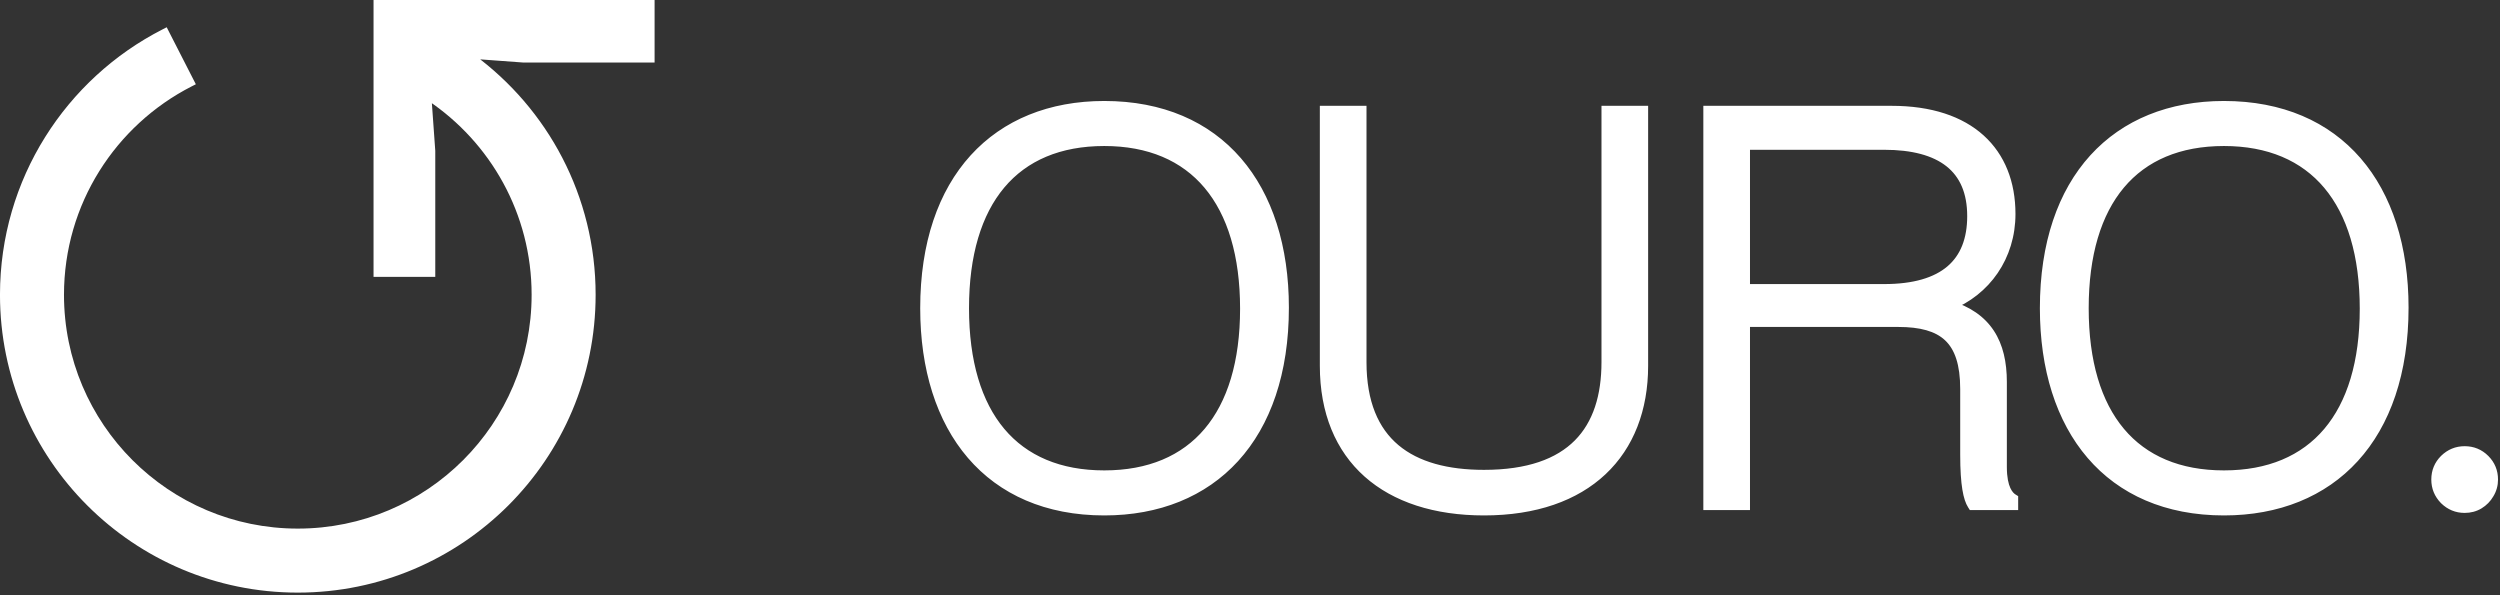
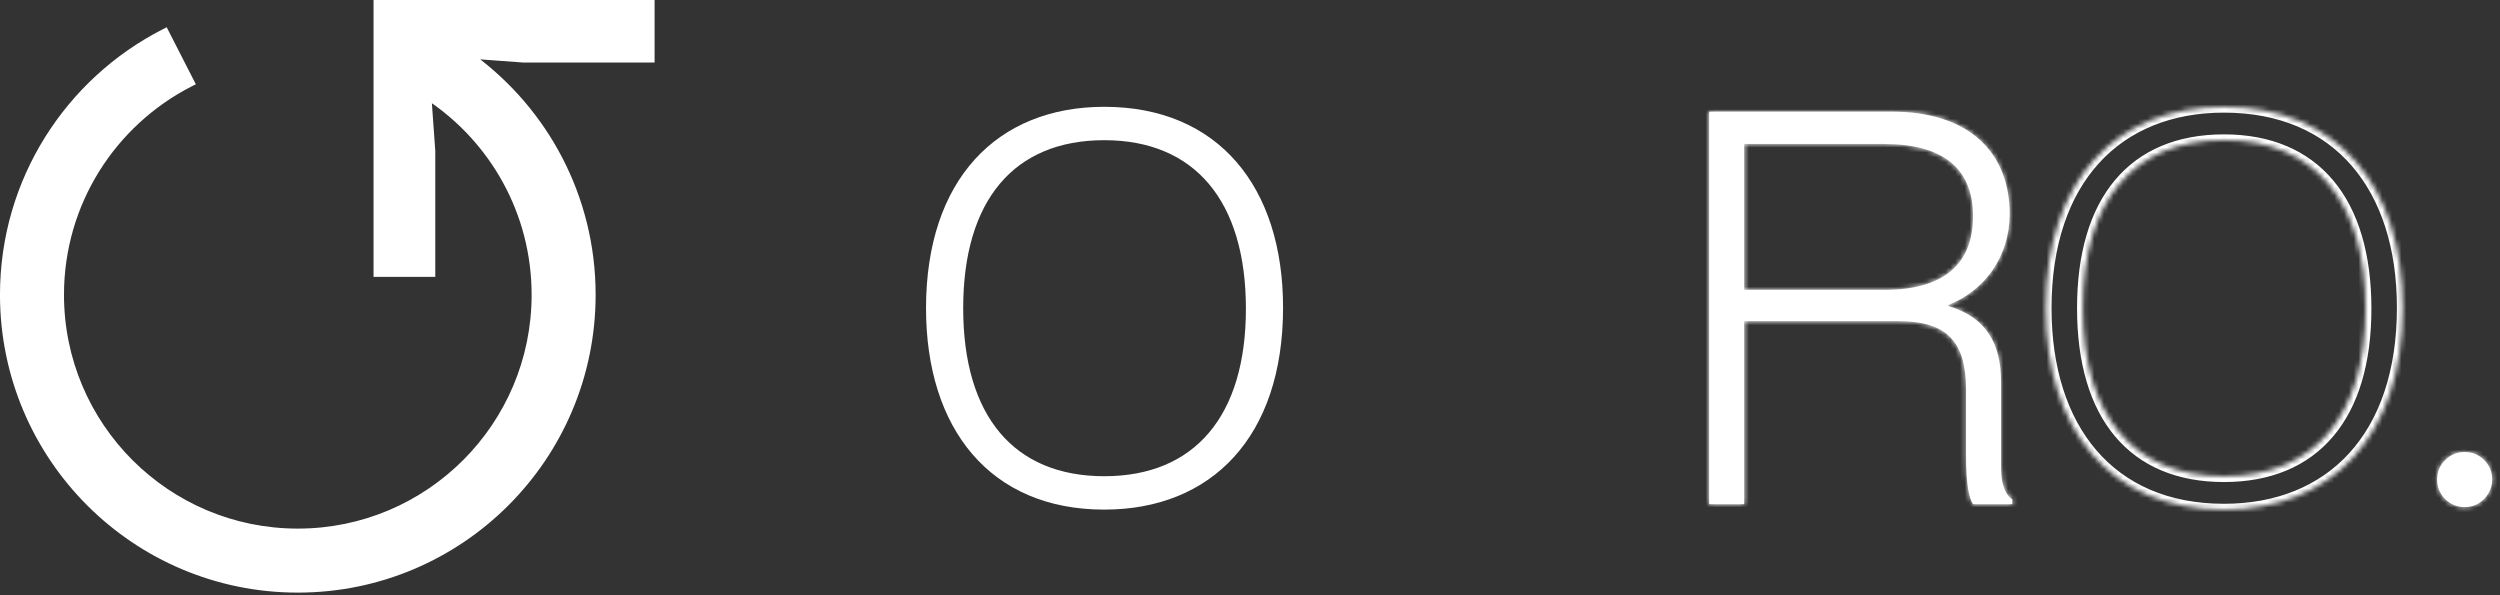
<svg xmlns="http://www.w3.org/2000/svg" width="521" height="124" viewBox="0 0 521 124" fill="none">
  <rect x="0" y="0" width="521" height="124" fill="#333333" stroke="none" />
  <mask id="path-1-outside-1_585_6" maskUnits="userSpaceOnUse" x="190.985" y="20.258" width="330" height="88" fill="black">
-     <rect fill="white" x="190.985" y="20.258" width="330" height="88" />
-     <path fill-rule="evenodd" clip-rule="evenodd" d="M230.132 106.202C206.34 106.202 192.985 89.368 192.985 64.23C192.985 37.408 207.799 22.258 230.132 22.258C253.923 22.258 267.39 38.979 267.39 64.118C267.39 91.052 252.464 106.202 230.132 106.202ZM230.132 99.244C248.986 99.244 259.647 86.675 259.647 64.342C259.647 41.897 248.986 29.216 230.132 29.216C211.278 29.216 200.729 41.785 200.729 64.23C200.729 86.675 211.278 99.244 230.132 99.244Z" />
-     <path d="M309.263 106.202C289.063 106.202 276.269 95.428 276.269 76.238V23.268H283.564V75.452C283.564 92.51 293.889 99.132 309.263 99.132C327.78 99.132 334.963 89.705 334.963 75.452V23.268H342.257V76.238C342.257 94.194 330.586 106.202 309.263 106.202Z" />
    <path fill-rule="evenodd" clip-rule="evenodd" d="M356.189 105.08V23.268H394.233C410.394 23.268 418.811 31.797 418.811 44.59C418.811 53.344 413.76 60.526 406.017 63.556V63.781C413.985 66.138 417.015 71.637 417.015 79.605V97.336C417.015 101.937 418.474 103.508 419.372 104.07V105.08H411.179C410.394 103.845 409.72 101.152 409.72 94.755V81.064C409.72 70.514 405.007 66.923 395.58 66.923H363.484V105.08H356.189ZM363.484 60.414H392.662C405.231 60.414 411.179 54.915 411.179 45.039C411.179 34.827 404.558 30.001 392.662 30.001H363.484V60.414Z" />
-     <path fill-rule="evenodd" clip-rule="evenodd" d="M463.472 106.202C439.68 106.202 426.325 89.368 426.325 64.23C426.325 37.408 441.139 22.258 463.472 22.258C487.263 22.258 500.73 38.979 500.73 64.118C500.73 91.052 485.804 106.202 463.472 106.202ZM463.472 99.244C482.325 99.244 492.987 86.675 492.987 64.342C492.987 41.897 482.325 29.216 463.472 29.216C444.618 29.216 434.069 41.785 434.069 64.23C434.069 86.675 444.618 99.244 463.472 99.244Z" />
+     <path fill-rule="evenodd" clip-rule="evenodd" d="M463.472 106.202C439.68 106.202 426.325 89.368 426.325 64.23C426.325 37.408 441.139 22.258 463.472 22.258C487.263 22.258 500.73 38.979 500.73 64.118C500.73 91.052 485.804 106.202 463.472 106.202M463.472 99.244C482.325 99.244 492.987 86.675 492.987 64.342C492.987 41.897 482.325 29.216 463.472 29.216C444.618 29.216 434.069 41.785 434.069 64.23C434.069 86.675 444.618 99.244 463.472 99.244Z" />
    <path d="M513.636 105.677C512.068 105.677 510.713 105.119 509.571 104.004C508.455 102.861 507.897 101.506 507.897 99.939C507.897 98.344 508.455 96.99 509.571 95.874C510.713 94.758 512.068 94.2 513.636 94.2C515.23 94.2 516.585 94.758 517.7 95.874C518.816 96.99 519.374 98.344 519.374 99.939C519.374 100.975 519.109 101.931 518.577 102.808C518.072 103.685 517.382 104.389 516.505 104.92C515.655 105.425 514.698 105.677 513.636 105.677Z" />
  </mask>
  <path fill-rule="evenodd" clip-rule="evenodd" d="M230.132 106.202C206.34 106.202 192.985 89.368 192.985 64.23C192.985 37.408 207.799 22.258 230.132 22.258C253.923 22.258 267.39 38.979 267.39 64.118C267.39 91.052 252.464 106.202 230.132 106.202ZM230.132 99.244C248.986 99.244 259.647 86.675 259.647 64.342C259.647 41.897 248.986 29.216 230.132 29.216C211.278 29.216 200.729 41.785 200.729 64.23C200.729 86.675 211.278 99.244 230.132 99.244Z" fill="white" />
-   <path d="M309.263 106.202C289.063 106.202 276.269 95.428 276.269 76.238V23.268H283.564V75.452C283.564 92.51 293.889 99.132 309.263 99.132C327.78 99.132 334.963 89.705 334.963 75.452V23.268H342.257V76.238C342.257 94.194 330.586 106.202 309.263 106.202Z" fill="white" />
  <path fill-rule="evenodd" clip-rule="evenodd" d="M356.189 105.08V23.268H394.233C410.394 23.268 418.811 31.797 418.811 44.59C418.811 53.344 413.76 60.526 406.017 63.556V63.781C413.985 66.138 417.015 71.637 417.015 79.605V97.336C417.015 101.937 418.474 103.508 419.372 104.07V105.08H411.179C410.394 103.845 409.72 101.152 409.72 94.755V81.064C409.72 70.514 405.007 66.923 395.58 66.923H363.484V105.08H356.189ZM363.484 60.414H392.662C405.231 60.414 411.179 54.915 411.179 45.039C411.179 34.827 404.558 30.001 392.662 30.001H363.484V60.414Z" fill="white" />
-   <path fill-rule="evenodd" clip-rule="evenodd" d="M463.472 106.202C439.68 106.202 426.325 89.368 426.325 64.23C426.325 37.408 441.139 22.258 463.472 22.258C487.263 22.258 500.73 38.979 500.73 64.118C500.73 91.052 485.804 106.202 463.472 106.202ZM463.472 99.244C482.325 99.244 492.987 86.675 492.987 64.342C492.987 41.897 482.325 29.216 463.472 29.216C444.618 29.216 434.069 41.785 434.069 64.23C434.069 86.675 444.618 99.244 463.472 99.244Z" fill="white" />
  <path d="M513.636 105.677C512.068 105.677 510.713 105.119 509.571 104.004C508.455 102.861 507.897 101.506 507.897 99.939C507.897 98.344 508.455 96.99 509.571 95.874C510.713 94.758 512.068 94.2 513.636 94.2C515.23 94.2 516.585 94.758 517.7 95.874C518.816 96.99 519.374 98.344 519.374 99.939C519.374 100.975 519.109 101.931 518.577 102.808C518.072 103.685 517.382 104.389 516.505 104.92C515.655 105.425 514.698 105.677 513.636 105.677Z" fill="white" />
  <path d="M276.269 23.268V22.054H275.055V23.268H276.269ZM283.564 23.268H284.778V22.054H283.564V23.268ZM334.963 23.268V22.054H333.749V23.268H334.963ZM342.257 23.268H343.471V22.054H342.257V23.268ZM356.189 105.08H354.975V106.294H356.189V105.08ZM356.189 23.268V22.054H354.975V23.268H356.189ZM406.017 63.556L405.575 62.426L404.803 62.728V63.556H406.017ZM406.017 63.781H404.803V64.688L405.673 64.945L406.017 63.781ZM419.372 104.07H420.586V103.397L420.015 103.04L419.372 104.07ZM419.372 105.08V106.294H420.586V105.08H419.372ZM411.179 105.08L410.155 105.731L410.513 106.294H411.179V105.08ZM363.484 66.923V65.709H362.27V66.923H363.484ZM363.484 105.08V106.294H364.698V105.08H363.484ZM363.484 60.414H362.27V61.628H363.484V60.414ZM363.484 30.001V28.787H362.27V30.001H363.484ZM509.571 104.004L508.702 104.852L508.712 104.862L508.722 104.872L509.571 104.004ZM509.571 95.874L508.722 95.005L508.717 95.01L508.712 95.015L509.571 95.874ZM517.7 95.874L518.559 95.015L518.559 95.015L517.7 95.874ZM518.577 102.808L517.539 102.179L517.532 102.19L517.525 102.202L518.577 102.808ZM516.505 104.92L517.125 105.964L517.134 105.958L516.505 104.92ZM230.132 106.202V104.988C218.543 104.988 209.611 100.9 203.558 93.852C197.484 86.779 194.199 76.596 194.199 64.23H192.985H191.771C191.771 77.002 195.164 87.805 201.716 95.434C208.288 103.087 217.929 107.416 230.132 107.416V106.202ZM192.985 64.23H194.199C194.199 51.036 197.841 40.864 204.082 34.002C210.312 27.154 219.251 23.472 230.132 23.472V22.258V21.044C218.679 21.044 209.046 24.937 202.286 32.369C195.537 39.788 191.771 50.602 191.771 64.23H192.985ZM230.132 22.258V23.472C241.724 23.472 250.685 27.533 256.765 34.555C262.865 41.6 266.176 51.754 266.176 64.118H267.39H268.604C268.604 51.343 265.182 40.567 258.601 32.966C252 25.343 242.332 21.044 230.132 21.044V22.258ZM267.39 64.118H266.176C266.176 77.366 262.508 87.567 256.239 94.442C249.981 101.306 241.012 104.988 230.132 104.988V106.202V107.416C241.584 107.416 251.245 103.523 258.033 96.078C264.81 88.645 268.604 77.803 268.604 64.118H267.39ZM230.132 99.244V100.458C239.845 100.458 247.591 97.208 252.886 90.952C258.155 84.726 260.861 75.684 260.861 64.342H259.647H258.433C258.433 75.333 255.808 83.741 251.033 89.383C246.283 94.995 239.272 98.03 230.132 98.03V99.244ZM259.647 64.342H260.861C260.861 52.946 258.156 43.848 252.889 37.581C247.595 31.282 239.849 28.002 230.132 28.002V29.216V30.43C239.269 30.43 246.279 33.49 251.03 39.143C255.807 44.828 258.433 53.293 258.433 64.342H259.647ZM230.132 29.216V28.002C220.418 28.002 212.697 31.252 207.43 37.525C202.191 43.766 199.515 52.836 199.515 64.23H200.729H201.943C201.943 53.178 204.542 44.742 209.29 39.086C214.011 33.464 220.992 30.43 230.132 30.43V29.216ZM200.729 64.23H199.515C199.515 75.623 202.191 84.694 207.43 90.934C212.697 97.207 220.418 100.458 230.132 100.458V99.244V98.03C220.992 98.03 214.011 94.996 209.29 89.373C204.542 83.718 201.943 75.281 201.943 64.23H200.729ZM309.263 106.202V104.988C299.368 104.988 291.439 102.35 285.998 97.509C280.577 92.686 277.483 85.549 277.483 76.238H276.269H275.055C275.055 86.117 278.358 93.962 284.384 99.323C290.39 104.667 298.958 107.416 309.263 107.416V106.202ZM276.269 76.238H277.483V23.268H276.269H275.055V76.238H276.269ZM276.269 23.268V24.482H283.564V23.268V22.054H276.269V23.268ZM283.564 23.268H282.35V75.452H283.564H284.778V23.268H283.564ZM283.564 75.452H282.35C282.35 84.235 285.019 90.54 289.867 94.618C294.675 98.663 301.429 100.346 309.263 100.346V99.132V97.918C301.723 97.918 295.627 96.29 291.43 92.76C287.272 89.262 284.778 83.727 284.778 75.452H283.564ZM309.263 99.132V100.346C318.715 100.346 325.502 97.938 329.918 93.492C334.333 89.048 336.177 82.768 336.177 75.452H334.963H333.749C333.749 82.389 332.002 87.949 328.196 91.781C324.391 95.612 318.329 97.918 309.263 97.918V99.132ZM334.963 75.452H336.177V23.268H334.963H333.749V75.452H334.963ZM334.963 23.268V24.482H342.257V23.268V22.054H334.963V23.268ZM342.257 23.268H341.043V76.238H342.257H343.471V23.268H342.257ZM342.257 76.238H341.043C341.043 84.946 338.22 92.093 332.925 97.069C327.622 102.052 319.701 104.988 309.263 104.988V106.202V107.416C320.149 107.416 328.724 104.348 334.588 98.838C340.459 93.321 343.471 85.486 343.471 76.238H342.257ZM356.189 105.08H357.403V23.268H356.189H354.975V105.08H356.189ZM356.189 23.268V24.482H394.233V23.268V22.054H356.189V23.268ZM394.233 23.268V24.482C402.109 24.482 407.929 26.559 411.768 30.032C415.592 33.491 417.597 38.469 417.597 44.59H418.811H420.024C420.024 37.918 417.821 32.234 413.397 28.231C408.987 24.241 402.518 22.054 394.233 22.054V23.268ZM418.811 44.59H417.597C417.597 52.844 412.853 59.578 405.575 62.426L406.017 63.556L406.459 64.687C414.668 61.475 420.024 53.843 420.024 44.59H418.811ZM406.017 63.556H404.803V63.781H406.017H407.231V63.556H406.017ZM406.017 63.781L405.673 64.945C409.439 66.059 411.924 67.876 413.49 70.256C415.069 72.657 415.801 75.763 415.801 79.605H417.015H418.229C418.229 75.478 417.446 71.851 415.518 68.921C413.577 65.971 410.563 63.859 406.361 62.617L406.017 63.781ZM417.015 79.605H415.801V97.336H417.015H418.229V79.605H417.015ZM417.015 97.336H415.801C415.801 102.207 417.365 104.247 418.728 105.099L419.372 104.07L420.015 103.04C419.582 102.77 418.229 101.668 418.229 97.336H417.015ZM419.372 104.07H418.158V105.08H419.372H420.586V104.07H419.372ZM419.372 105.08V103.866H411.179V105.08V106.294H419.372V105.08ZM411.179 105.08L412.203 104.428C411.935 104.006 411.607 103.205 411.353 101.657C411.101 100.119 410.934 97.918 410.934 94.755H409.72H408.506C408.506 97.989 408.676 100.333 408.957 102.049C409.237 103.756 409.638 104.919 410.155 105.731L411.179 105.08ZM409.72 94.755H410.934V81.064H409.72H408.506V94.755H409.72ZM409.72 81.064H410.934C410.934 75.64 409.726 71.701 407.017 69.153C404.324 66.62 400.405 65.709 395.58 65.709V66.923V68.137C400.182 68.137 403.333 69.022 405.354 70.922C407.358 72.807 408.506 75.938 408.506 81.064H409.72ZM395.58 66.923V65.709H363.484V66.923V68.137H395.58V66.923ZM363.484 66.923H362.27V105.08H363.484H364.698V66.923H363.484ZM363.484 105.08V103.866H356.189V105.08V106.294H363.484V105.08ZM363.484 60.414V61.628H392.662V60.414V59.2H363.484V60.414ZM392.662 60.414V61.628C399.098 61.628 404.058 60.224 407.422 57.354C410.821 54.454 412.393 50.228 412.393 45.039H411.179H409.965C409.965 49.726 408.564 53.188 405.846 55.507C403.094 57.855 398.796 59.2 392.662 59.2V60.414ZM411.179 45.039H412.393C412.393 39.651 410.631 35.502 407.134 32.738C403.689 30.016 398.744 28.787 392.662 28.787V30.001V31.215C398.476 31.215 402.789 32.399 405.629 34.643C408.416 36.846 409.965 40.215 409.965 45.039H411.179ZM392.662 30.001V28.787H363.484V30.001V31.215H392.662V30.001ZM363.484 30.001H362.27V60.414H363.484H364.698V30.001H363.484ZM463.472 106.202V104.988C451.883 104.988 442.951 100.9 436.897 93.852C430.824 86.779 427.539 76.596 427.539 64.23H426.325H425.111C425.111 77.002 428.504 87.805 435.056 95.434C441.628 103.087 451.269 107.416 463.472 107.416V106.202ZM426.325 64.23H427.539C427.539 51.036 431.181 40.864 437.422 34.002C443.651 27.154 452.591 23.472 463.472 23.472V22.258V21.044C452.019 21.044 442.386 24.937 435.626 32.369C428.877 39.788 425.111 50.602 425.111 64.23H426.325ZM463.472 22.258V23.472C475.063 23.472 484.025 27.533 490.105 34.555C496.205 41.6 499.516 51.754 499.516 64.118H500.73H501.944C501.944 51.343 498.522 40.567 491.941 32.966C485.339 25.343 475.671 21.044 463.472 21.044V22.258ZM500.73 64.118H499.516C499.516 77.366 495.847 87.567 489.579 94.442C483.321 101.306 474.352 104.988 463.472 104.988V106.202V107.416C474.924 107.416 484.585 103.523 491.373 96.078C498.15 88.645 501.944 77.803 501.944 64.118H500.73ZM463.472 99.244V100.458C473.185 100.458 480.931 97.208 486.226 90.952C491.495 84.726 494.201 75.684 494.201 64.342H492.987H491.773C491.773 75.333 489.148 83.741 484.373 89.383C479.623 94.995 472.612 98.03 463.472 98.03V99.244ZM492.987 64.342H494.201C494.201 52.946 491.496 43.848 486.229 37.581C480.935 31.282 473.189 28.002 463.472 28.002V29.216V30.43C472.608 30.43 479.619 33.49 484.37 39.143C489.147 44.828 491.773 53.293 491.773 64.342H492.987ZM463.472 29.216V28.002C453.758 28.002 446.037 31.252 440.77 37.525C435.53 43.766 432.855 52.836 432.855 64.23H434.069H435.283C435.283 53.178 437.881 44.742 442.63 39.086C447.351 33.464 454.332 30.43 463.472 30.43V29.216ZM434.069 64.23H432.855C432.855 75.623 435.53 84.694 440.77 90.934C446.037 97.207 453.758 100.458 463.472 100.458V99.244V98.03C454.332 98.03 447.351 94.996 442.63 89.373C437.881 83.718 435.283 75.281 435.283 64.23H434.069ZM513.636 105.677V104.463C512.392 104.463 511.339 104.034 510.419 103.135L509.571 104.004L508.722 104.872C510.087 106.205 511.744 106.891 513.636 106.891V105.677ZM509.571 104.004L510.439 103.155C509.54 102.235 509.111 101.183 509.111 99.939H507.897H506.683C506.683 101.83 507.369 103.487 508.702 104.852L509.571 104.004ZM507.897 99.939H509.111C509.111 98.663 509.543 97.618 510.429 96.732L509.571 95.874L508.712 95.015C507.366 96.361 506.683 98.026 506.683 99.939H507.897ZM509.571 95.874L510.419 96.742C511.339 95.843 512.392 95.414 513.636 95.414V94.2V92.986C511.744 92.986 510.087 93.672 508.722 95.005L509.571 95.874ZM513.636 94.2V95.414C514.911 95.414 515.956 95.846 516.842 96.732L517.7 95.874L518.559 95.015C517.213 93.669 515.548 92.986 513.636 92.986V94.2ZM517.7 95.874L516.842 96.732C517.728 97.618 518.16 98.663 518.16 99.939H519.374H520.588C520.588 98.026 519.905 96.361 518.559 95.015L517.7 95.874ZM519.374 99.939H518.16C518.16 100.755 517.954 101.494 517.539 102.179L518.577 102.808L519.615 103.437C520.263 102.369 520.588 101.194 520.588 99.939H519.374ZM518.577 102.808L517.525 102.202C517.124 102.899 516.58 103.455 515.876 103.882L516.505 104.92L517.134 105.958C518.184 105.322 519.021 104.47 519.629 103.414L518.577 102.808ZM516.505 104.92L515.885 103.876C515.236 104.261 514.497 104.463 513.636 104.463V105.677V106.891C514.899 106.891 516.073 106.588 517.125 105.964L516.505 104.92Z" fill="white" mask="url(#path-1-outside-1_585_6)" />
  <path d="M90.209 57.19H78.348V0.498H135.914V12.534H109.126L109.108 12.533L98.417 11.746C113.694 22.942 123.627 41.024 123.627 61.434C123.627 95.435 96.064 122.998 62.062 122.998C28.061 122.998 0.498 95.435 0.498 61.434C0.498 37.5 14.157 16.767 34.075 6.585L34.522 6.356L34.75 6.804L39.908 16.893L40.137 17.34L39.69 17.568C23.734 25.724 12.833 42.312 12.833 61.434C12.833 88.622 34.874 110.662 62.062 110.662C89.251 110.662 111.292 88.622 111.292 61.434C111.292 44.38 102.621 29.343 89.427 20.504L90.208 31.435L90.209 31.452V57.19Z" fill="white" stroke="white" stroke-width="1.004" />
</svg>